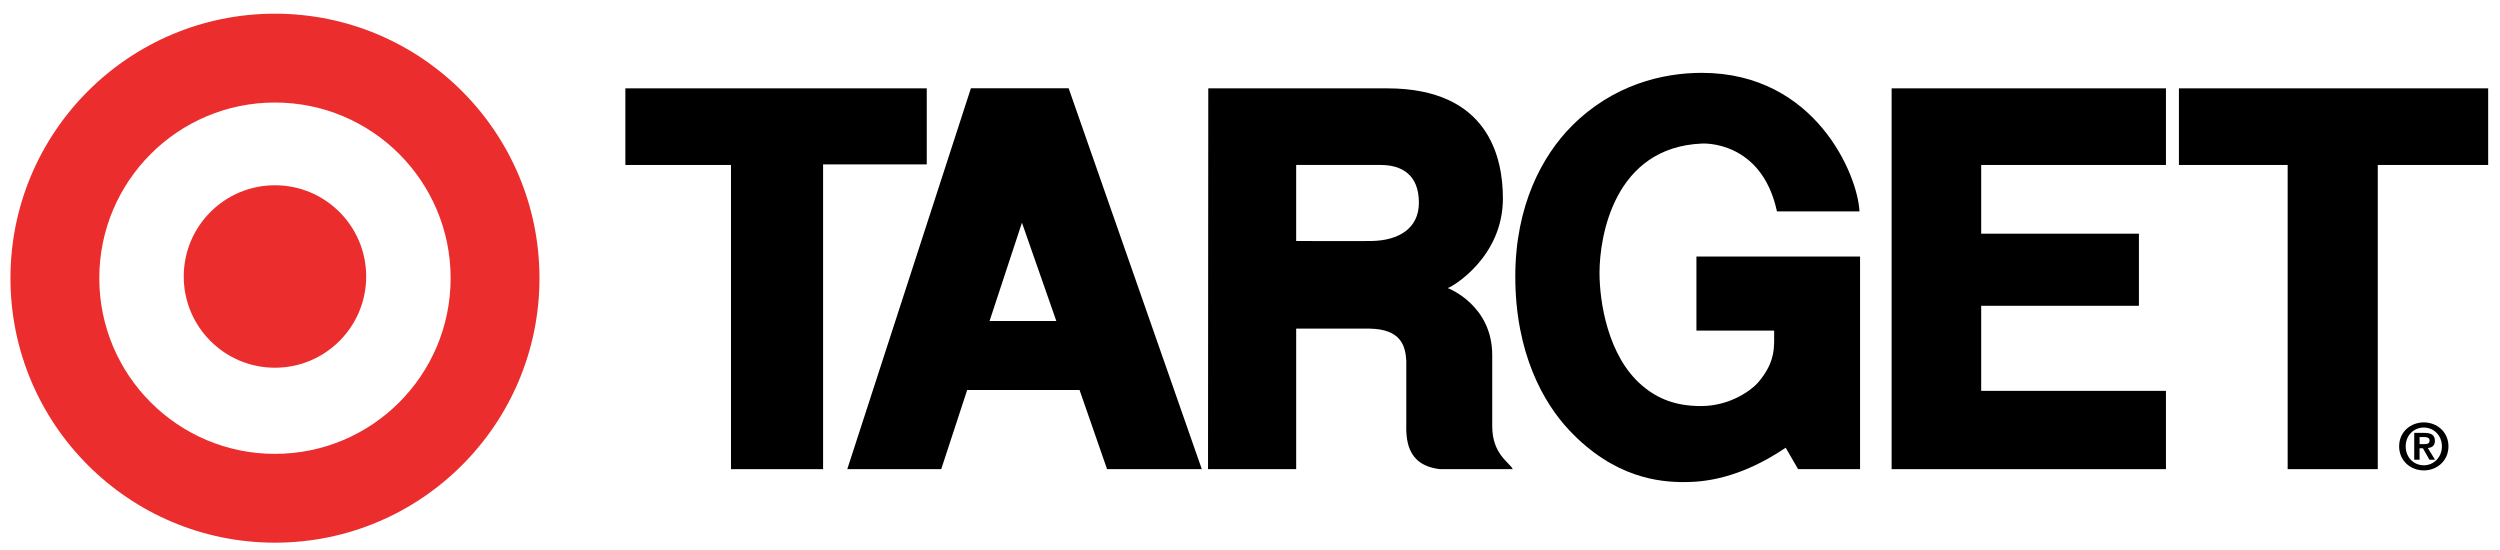
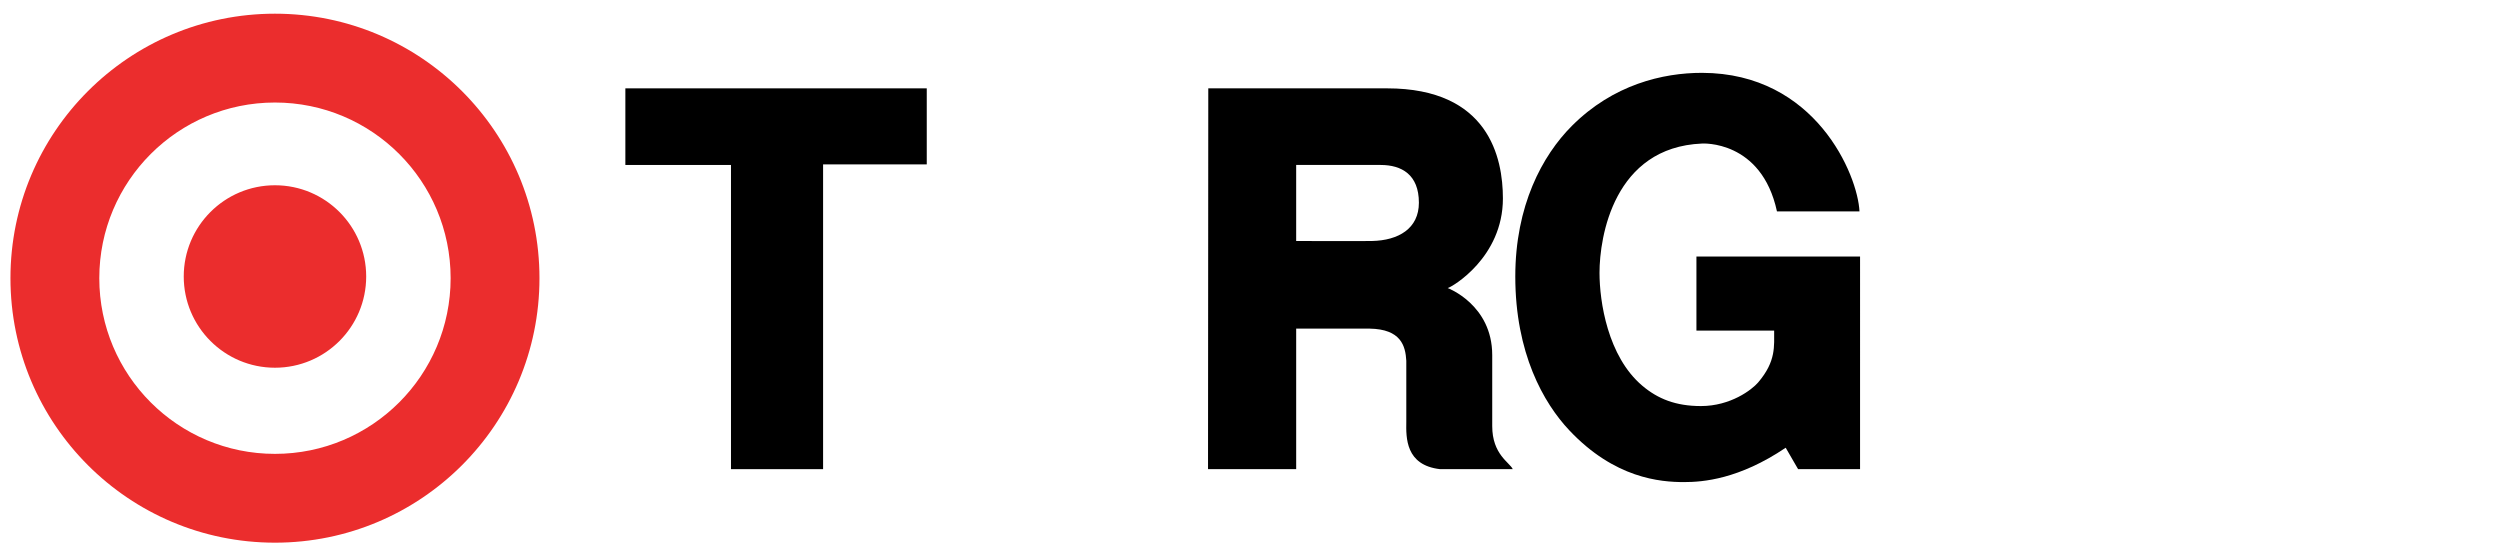
<svg xmlns="http://www.w3.org/2000/svg" version="1.1" id="VARG" x="0px" y="0px" width="286.5px" height="63px" viewBox="0 0 286.5 63" xml:space="preserve">
  <path fill="#EB2D2D" d="M31.51,42.141c5.774,0,10.455-4.683,10.455-10.455c0-5.773-4.681-10.455-10.455-10.455 c-5.771,0-10.453,4.682-10.453,10.455C21.057,37.458,25.739,42.141,31.51,42.141L31.51,42.141z M31.51,52.013 c11.119,0,20.132-9.015,20.132-20.134c0-11.118-9.013-20.13-20.132-20.13c-11.117,0-20.131,9.012-20.131,20.13 C11.378,42.998,20.393,52.013,31.51,52.013L31.51,52.013z M1.198,31.879c0-16.74,13.571-30.31,30.312-30.31 c16.74,0,30.313,13.57,30.313,30.31c0,16.742-13.573,30.312-30.313,30.312C14.769,62.19,1.198,48.621,1.198,31.879L1.198,31.879z" />
  <polygon points="71.667,10.125 106.206,10.125 106.206,18.839 94.326,18.839 94.326,53.765 83.771,53.765 83.771,18.905 71.667,18.905 71.667,10.125 " />
  <path d="M158.224,18.905h-9.683v8.713c0,0,7.554,0.026,8.684,0c3.034-0.063,5.38-1.418,5.38-4.39 C162.604,19.997,160.613,18.905,158.224,18.905L158.224,18.905z M138.469,10.125c0,0,7.942,0,20.498,0 c11.653,0,13.266,7.973,13.266,12.62c0,6.747-5.81,10.137-6.326,10.266c0,0,5.102,1.904,5.102,7.683v8.134 c0,3.262,2.001,4.164,2.354,4.938h-8.327c-3.971-0.45-3.905-3.613-3.874-5.422v-7.003c-0.097-1.71-0.613-3.618-4.196-3.681h-8.424 v16.106h-10.103L138.469,10.125L138.469,10.125z" />
-   <polygon points="216.78,10.125 216.78,53.765 248.218,53.765 248.218,44.793 227.044,44.793 227.044,35.042 245.12,35.042 245.12,26.781 227.044,26.781 227.044,18.905 248.218,18.905 248.218,10.125 216.78,10.125 " />
-   <polygon points="249.705,18.905 262.166,18.905 262.166,53.765 272.492,53.765 272.492,18.905 285.145,18.905 285.145,10.125 249.705,10.125 249.705,18.905 " />
-   <path d="M117.115,25.522l-3.712,11.265h7.652L117.115,25.522L117.115,25.522z M111.265,10.117h11.202l15.26,43.648H126.87 l-3.152-9.069h-12.881l-2.973,9.069H97.098L111.265,10.117L111.265,10.117z" />
  <path d="M213.164,29.396h-18.753v8.488h8.907c-0.018,1.747,0.259,3.49-1.834,5.943c-0.714,0.835-3.153,2.708-6.56,2.708 c-2.872,0-4.937-0.821-6.729-2.342c-3.959-3.362-4.891-9.642-4.891-12.927c0-4.132,1.645-14.394,11.748-14.815 c0,0,6.813-0.44,8.589,7.778h9.456c-0.192-4.165-5.036-15.862-18.045-15.88c-4.49-0.006-10.188,1.345-14.906,6.07 c-3.418,3.422-6.493,9.169-6.493,17.266c0,8.784,3.233,14.494,6.19,17.63c5.19,5.509,10.421,5.933,13.145,5.933 c2.161,0,6.295-0.321,11.653-3.937l1.419,2.452h7.103V29.396L213.164,29.396z" />
-   <path d="M277.283,50.896h0.543c0.347,0,0.604-0.054,0.604-0.427c0-0.333-0.352-0.384-0.633-0.384h-0.514V50.896L277.283,50.896z M276.672,49.608h1.161c0.771,0,1.208,0.24,1.208,0.912c0,0.565-0.354,0.783-0.81,0.823l0.822,1.346h-0.638l-0.75-1.316h-0.383 v1.316h-0.611V49.608L276.672,49.608z M277.768,53.322c1.141,0,2.074-0.913,2.074-2.171c0-1.251-0.934-2.154-2.074-2.154 c-1.157,0-2.076,0.903-2.076,2.154C275.691,52.409,276.61,53.322,277.768,53.322L277.768,53.322z M277.768,48.406 c1.492,0,2.824,1.075,2.824,2.745c0,1.677-1.332,2.758-2.824,2.758c-1.494,0-2.826-1.081-2.826-2.758 C274.941,49.481,276.273,48.406,277.768,48.406L277.768,48.406z" />
</svg>